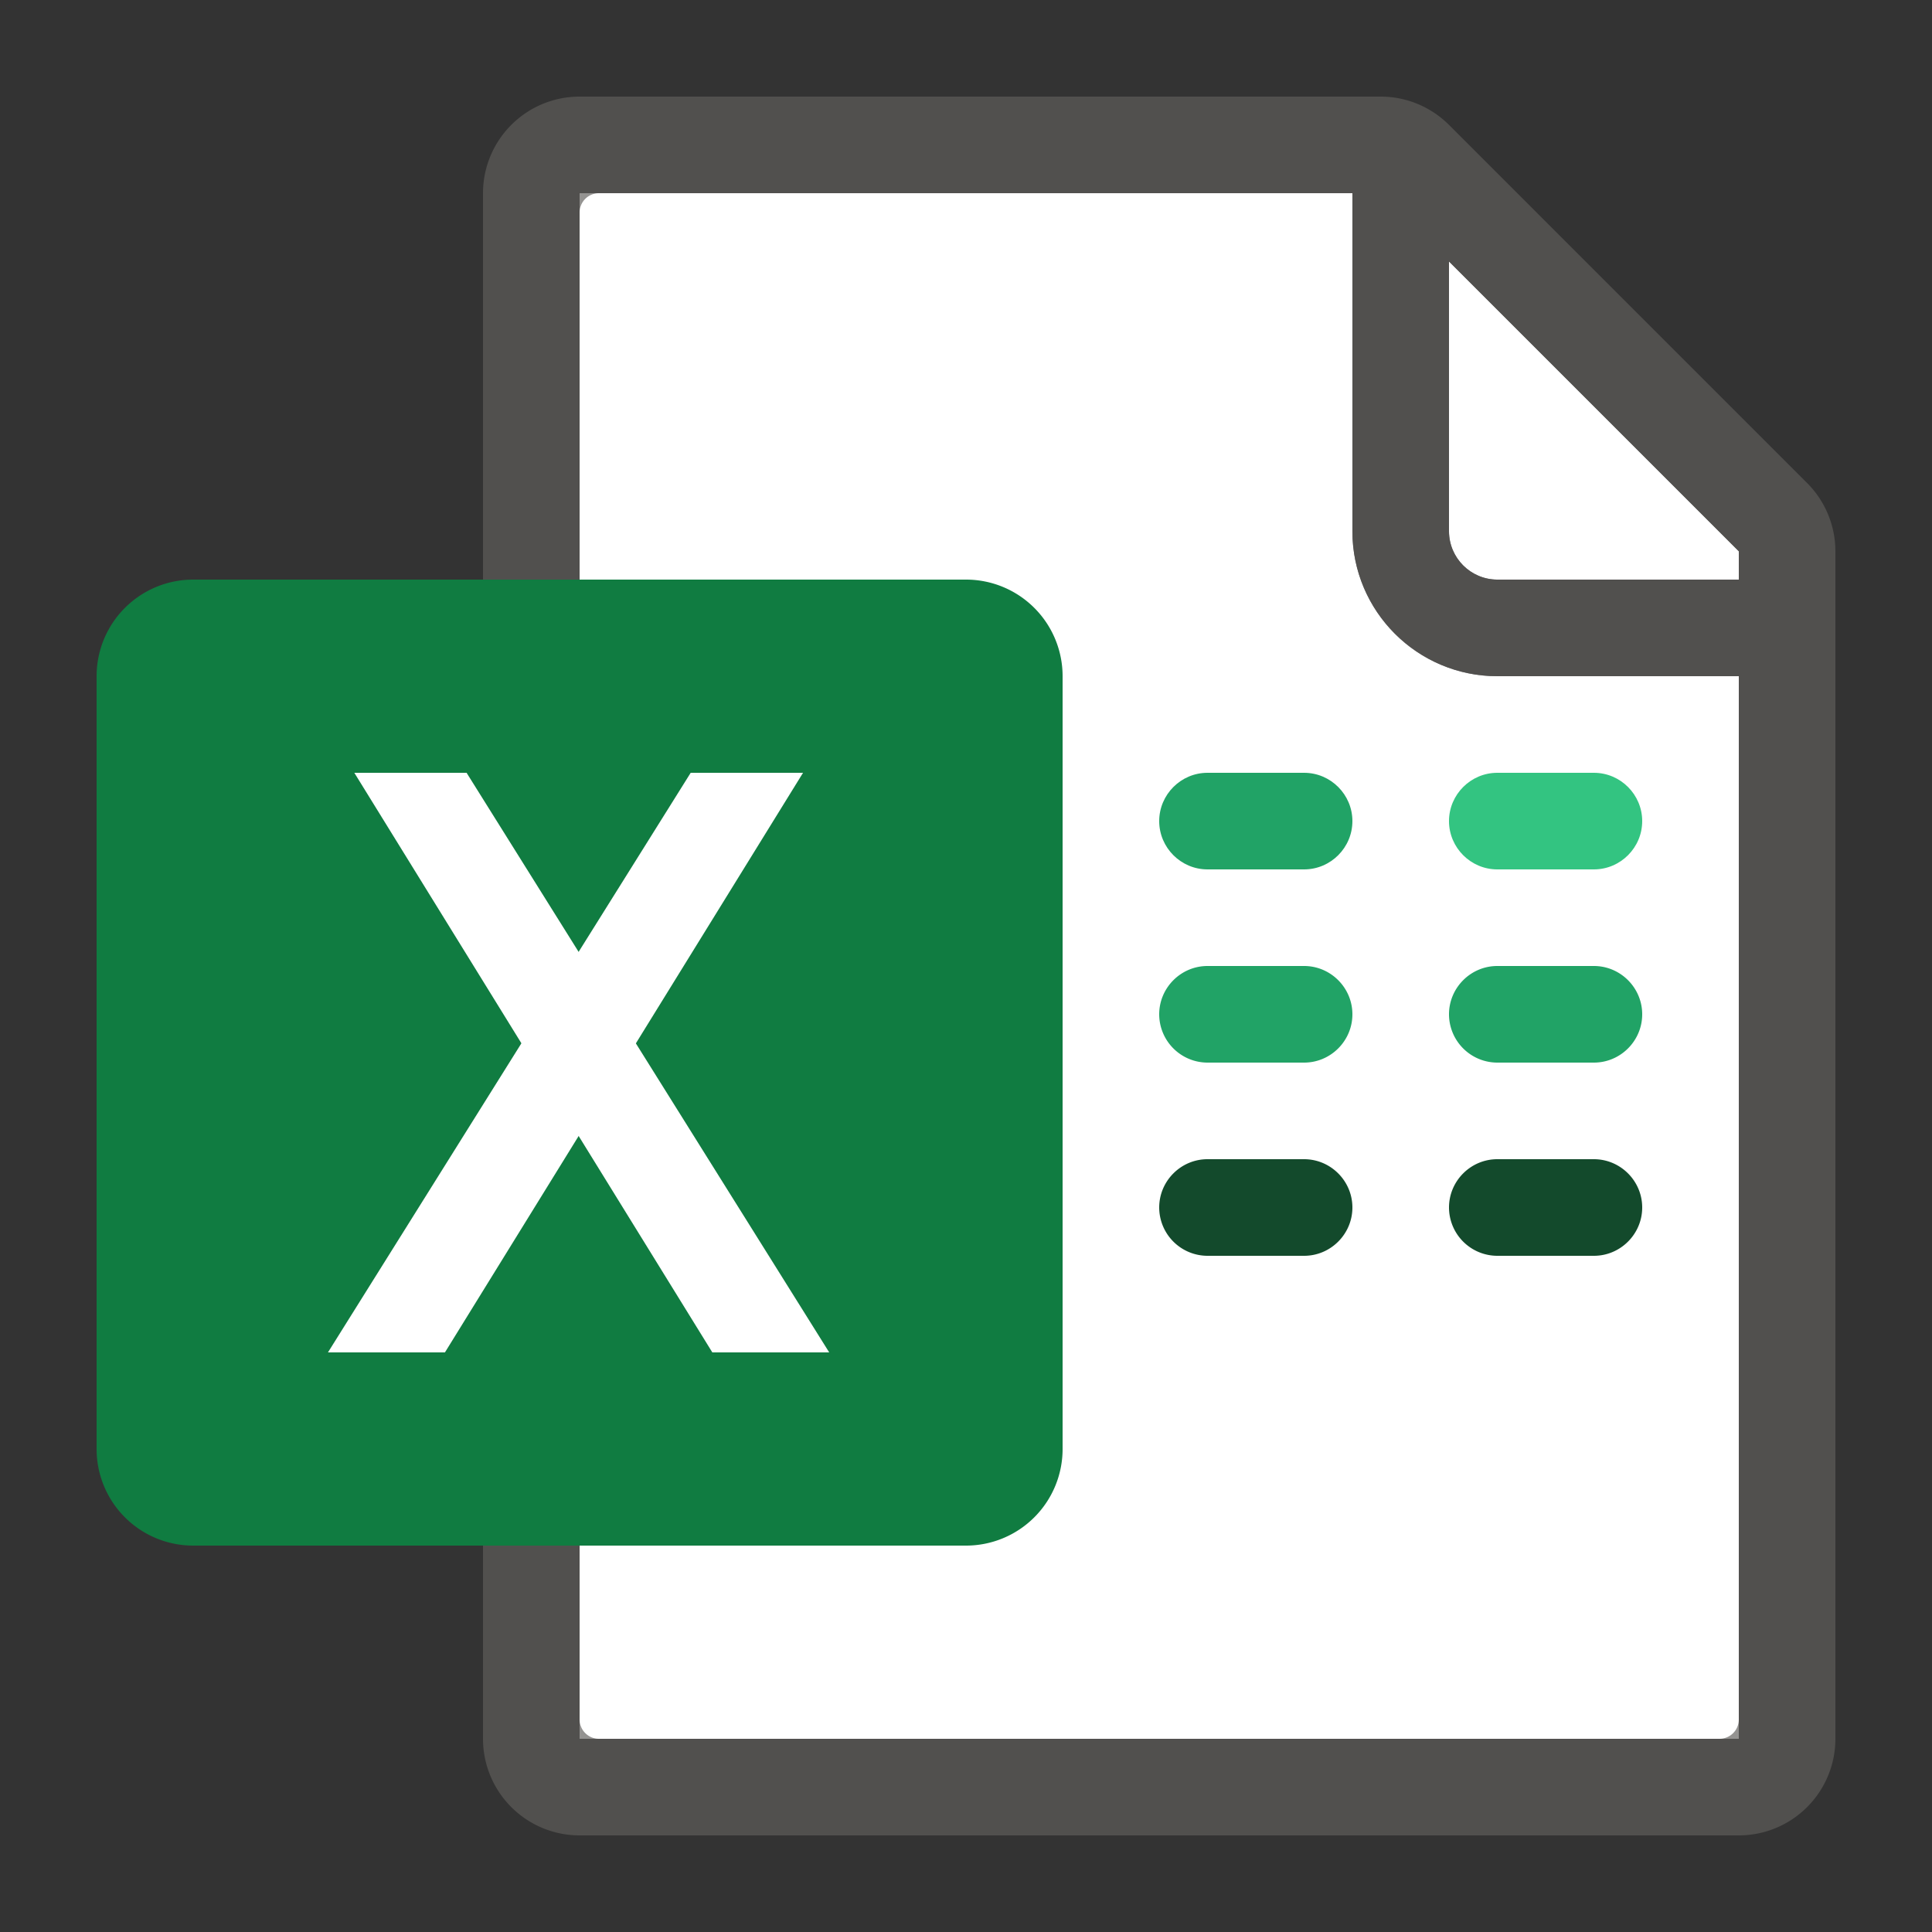
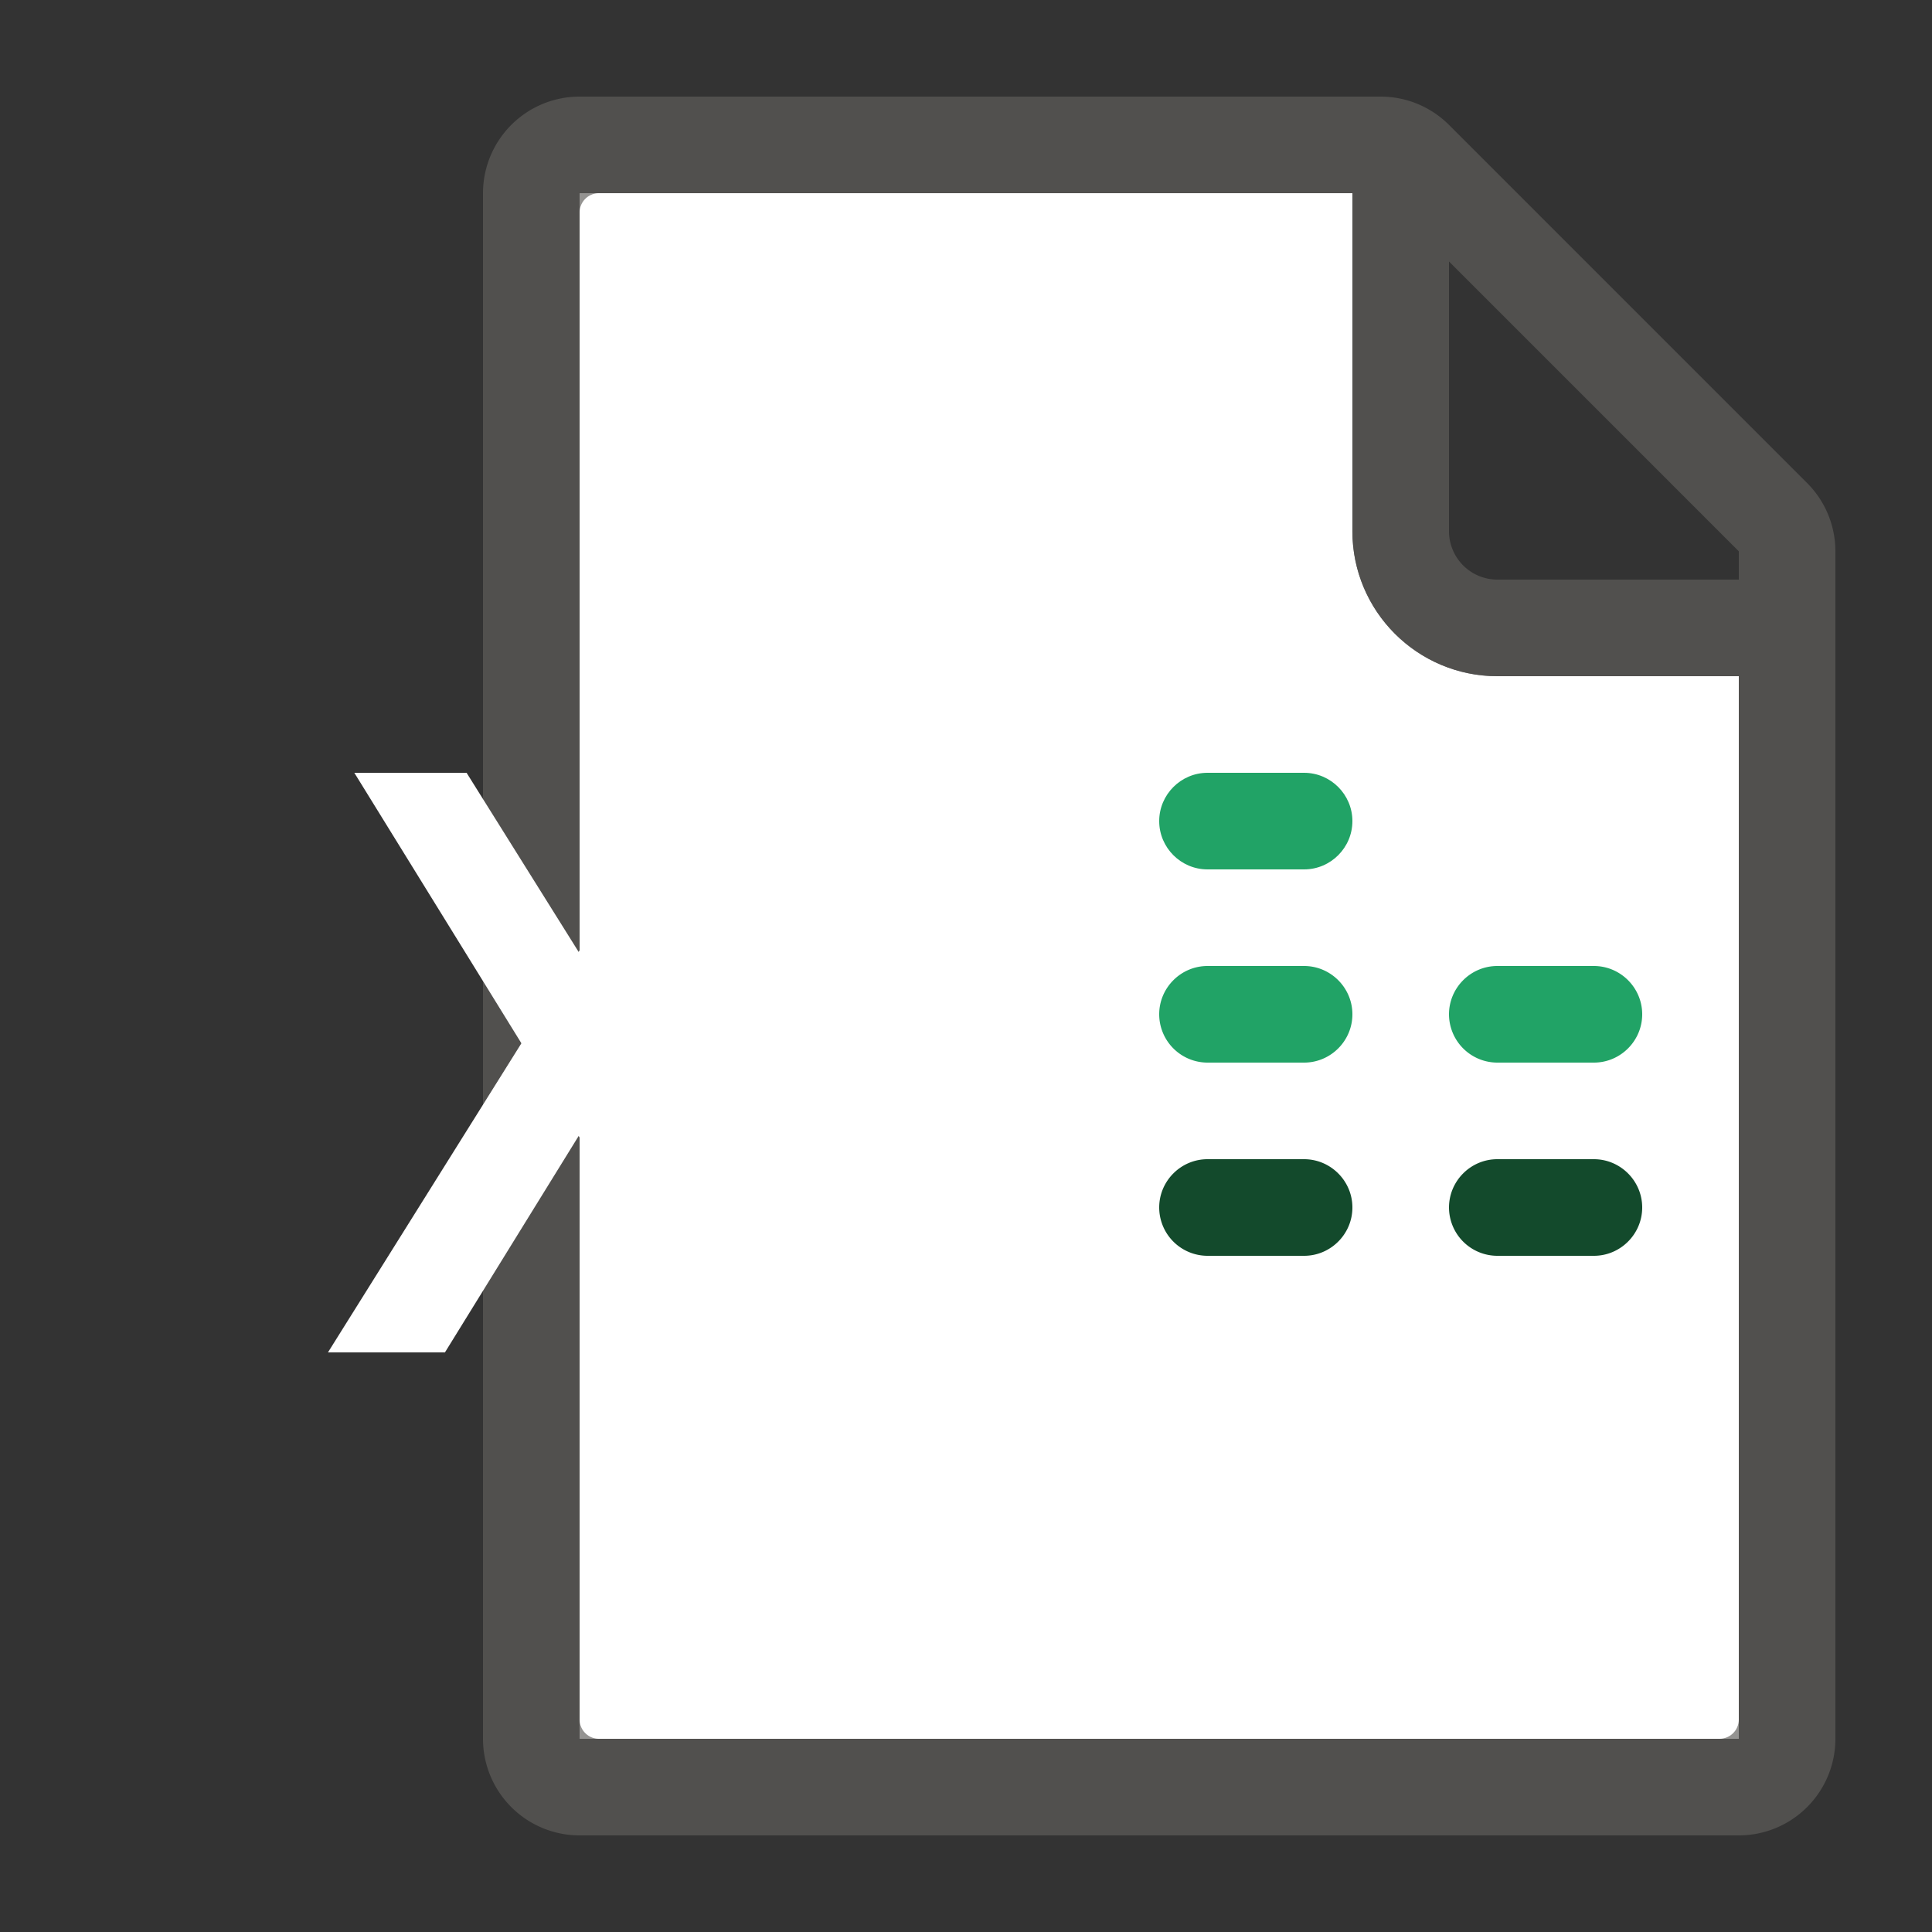
<svg xmlns="http://www.w3.org/2000/svg" width="20" height="20" fill="none">
  <rect width="100%" height="100%" fill="#333333" stroke="none" />
-   <path d="M18 7h-2.5c-.827 0-1.5-.673-1.5-1.5V2H6v16h12V7z" fill="#fff" />
-   <path d="M18 6v-.293l-3-3V5.5c0 .275.225.5.5.5H18z" fill="#fff" />
+   <path d="M18 7h-2.5c-.827 0-1.5-.673-1.5-1.5V2H6v16h12z" fill="#fff" />
  <path opacity=".67" fill-rule="evenodd" clip-rule="evenodd" d="M18.707 5 15 1.293A1 1 0 0 0 14.293 1H6a1 1 0 0 0-1 1v16a1 1 0 0 0 1 1h12a1 1 0 0 0 1-1V5.707A1 1 0 0 0 18.707 5zM18 5.707V6h-2.5a.501.501 0 0 1-.5-.5V2.707l3 3zM6 2.2v15.6c0 .11.09.2.2.2h11.6a.2.2 0 0 0 .2-.2V7h-2.5A1.5 1.5 0 0 1 14 5.5V2H6.2a.2.2 0 0 0-.2.2z" fill="#605E5C" />
  <path fill-rule="evenodd" clip-rule="evenodd" d="M12.5 12h1c.275 0 .5.225.5.5s-.225.5-.5.5h-1a.501.501 0 0 1-.5-.5c0-.275.225-.5.5-.5zm3 0h1c.275 0 .5.225.5.5s-.225.5-.5.5h-1a.501.501 0 0 1-.5-.5c0-.275.225-.5.5-.5z" fill="#134A2C" />
  <path fill-rule="evenodd" clip-rule="evenodd" d="M12.5 10h1c.275 0 .5.225.5.5s-.225.5-.5.5h-1a.501.501 0 0 1-.5-.5c0-.275.225-.5.5-.5zm3 0h1c.275 0 .5.225.5.5s-.225.5-.5.5h-1a.501.501 0 0 1-.5-.5c0-.275.225-.5.5-.5z" fill="#21A366" />
-   <path d="M16.5 8h-1c-.275 0-.5.225-.5.5s.225.5.5.5h1c.275 0 .5-.225.5-.5s-.225-.5-.5-.5z" fill="#33C481" />
  <path d="M13.5 8h-1c-.275 0-.5.225-.5.5s.225.5.5.5h1c.275 0 .5-.225.5-.5s-.225-.5-.5-.5z" fill="#21A366" />
-   <path d="M2 16h8a1 1 0 0 0 1-1V7a1 1 0 0 0-1-1H2a1 1 0 0 0-1 1v8a1 1 0 0 0 1 1z" fill="#107C41" />
  <path d="m4.606 14 3.707-6H7.15l-3.755 6h1.21z" fill="#fff" />
  <path d="M7.374 14 3.668 8H4.83l3.754 6h-1.21z" fill="#fff" />
</svg>